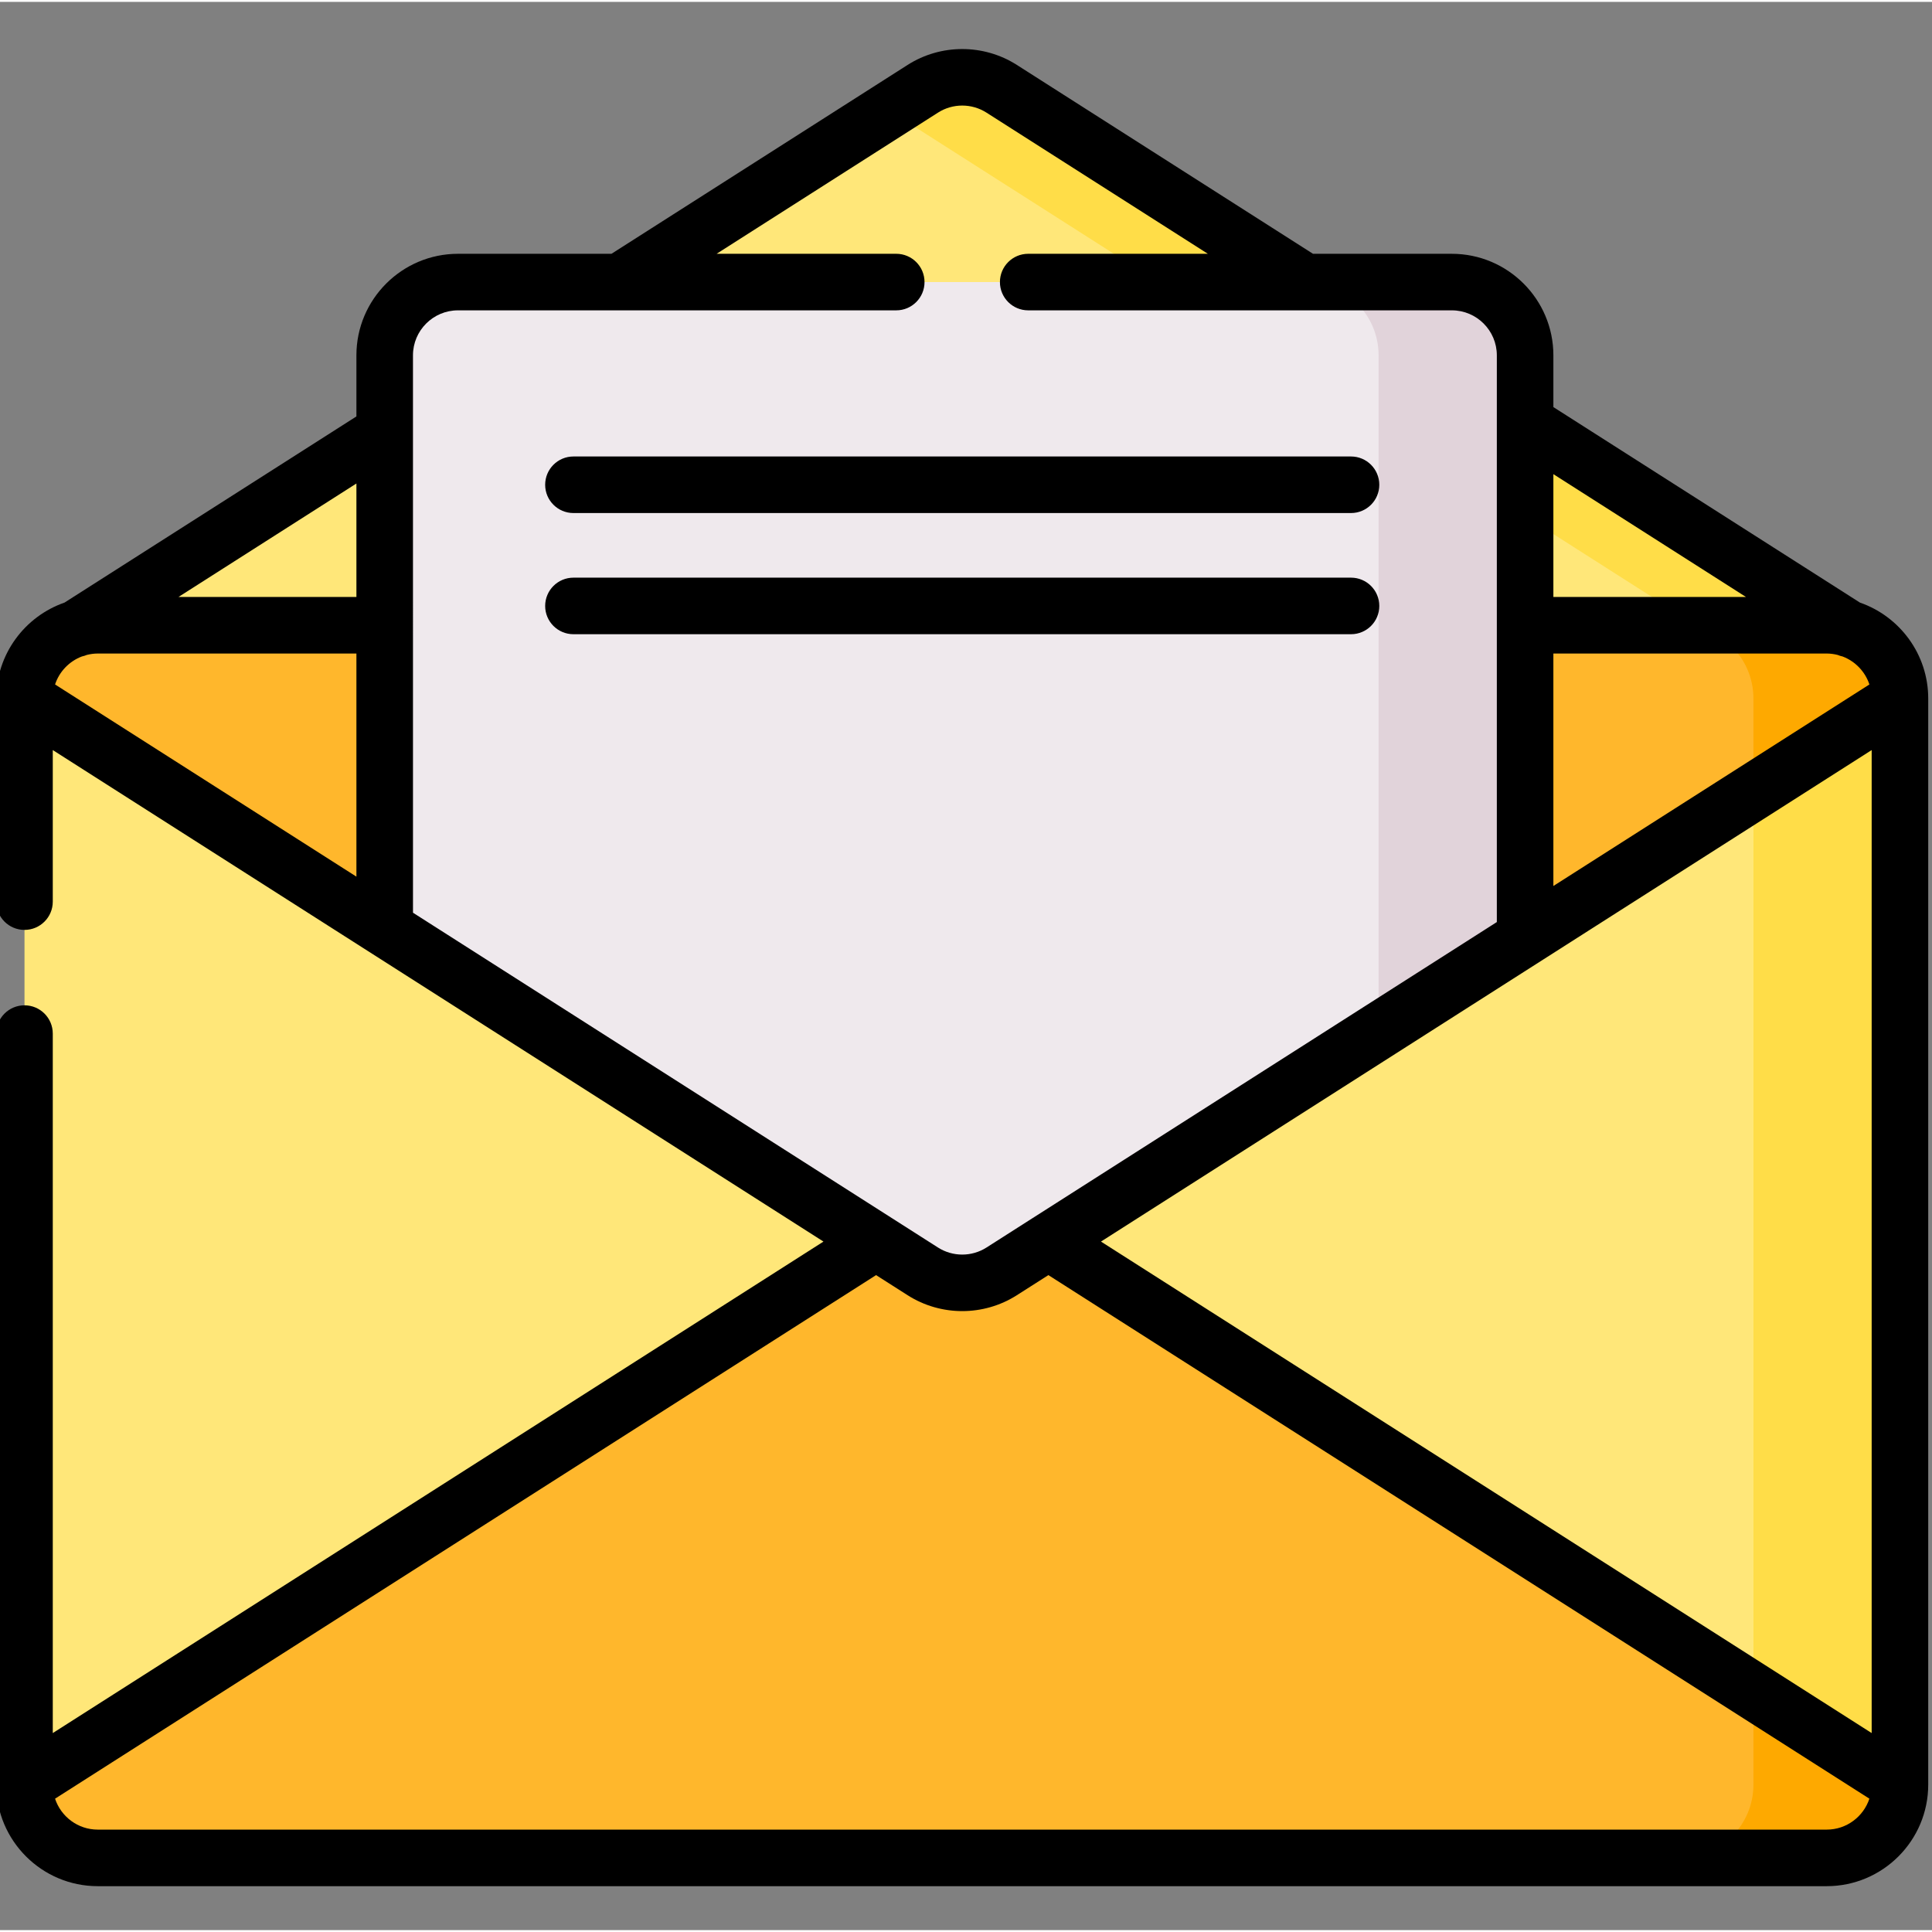
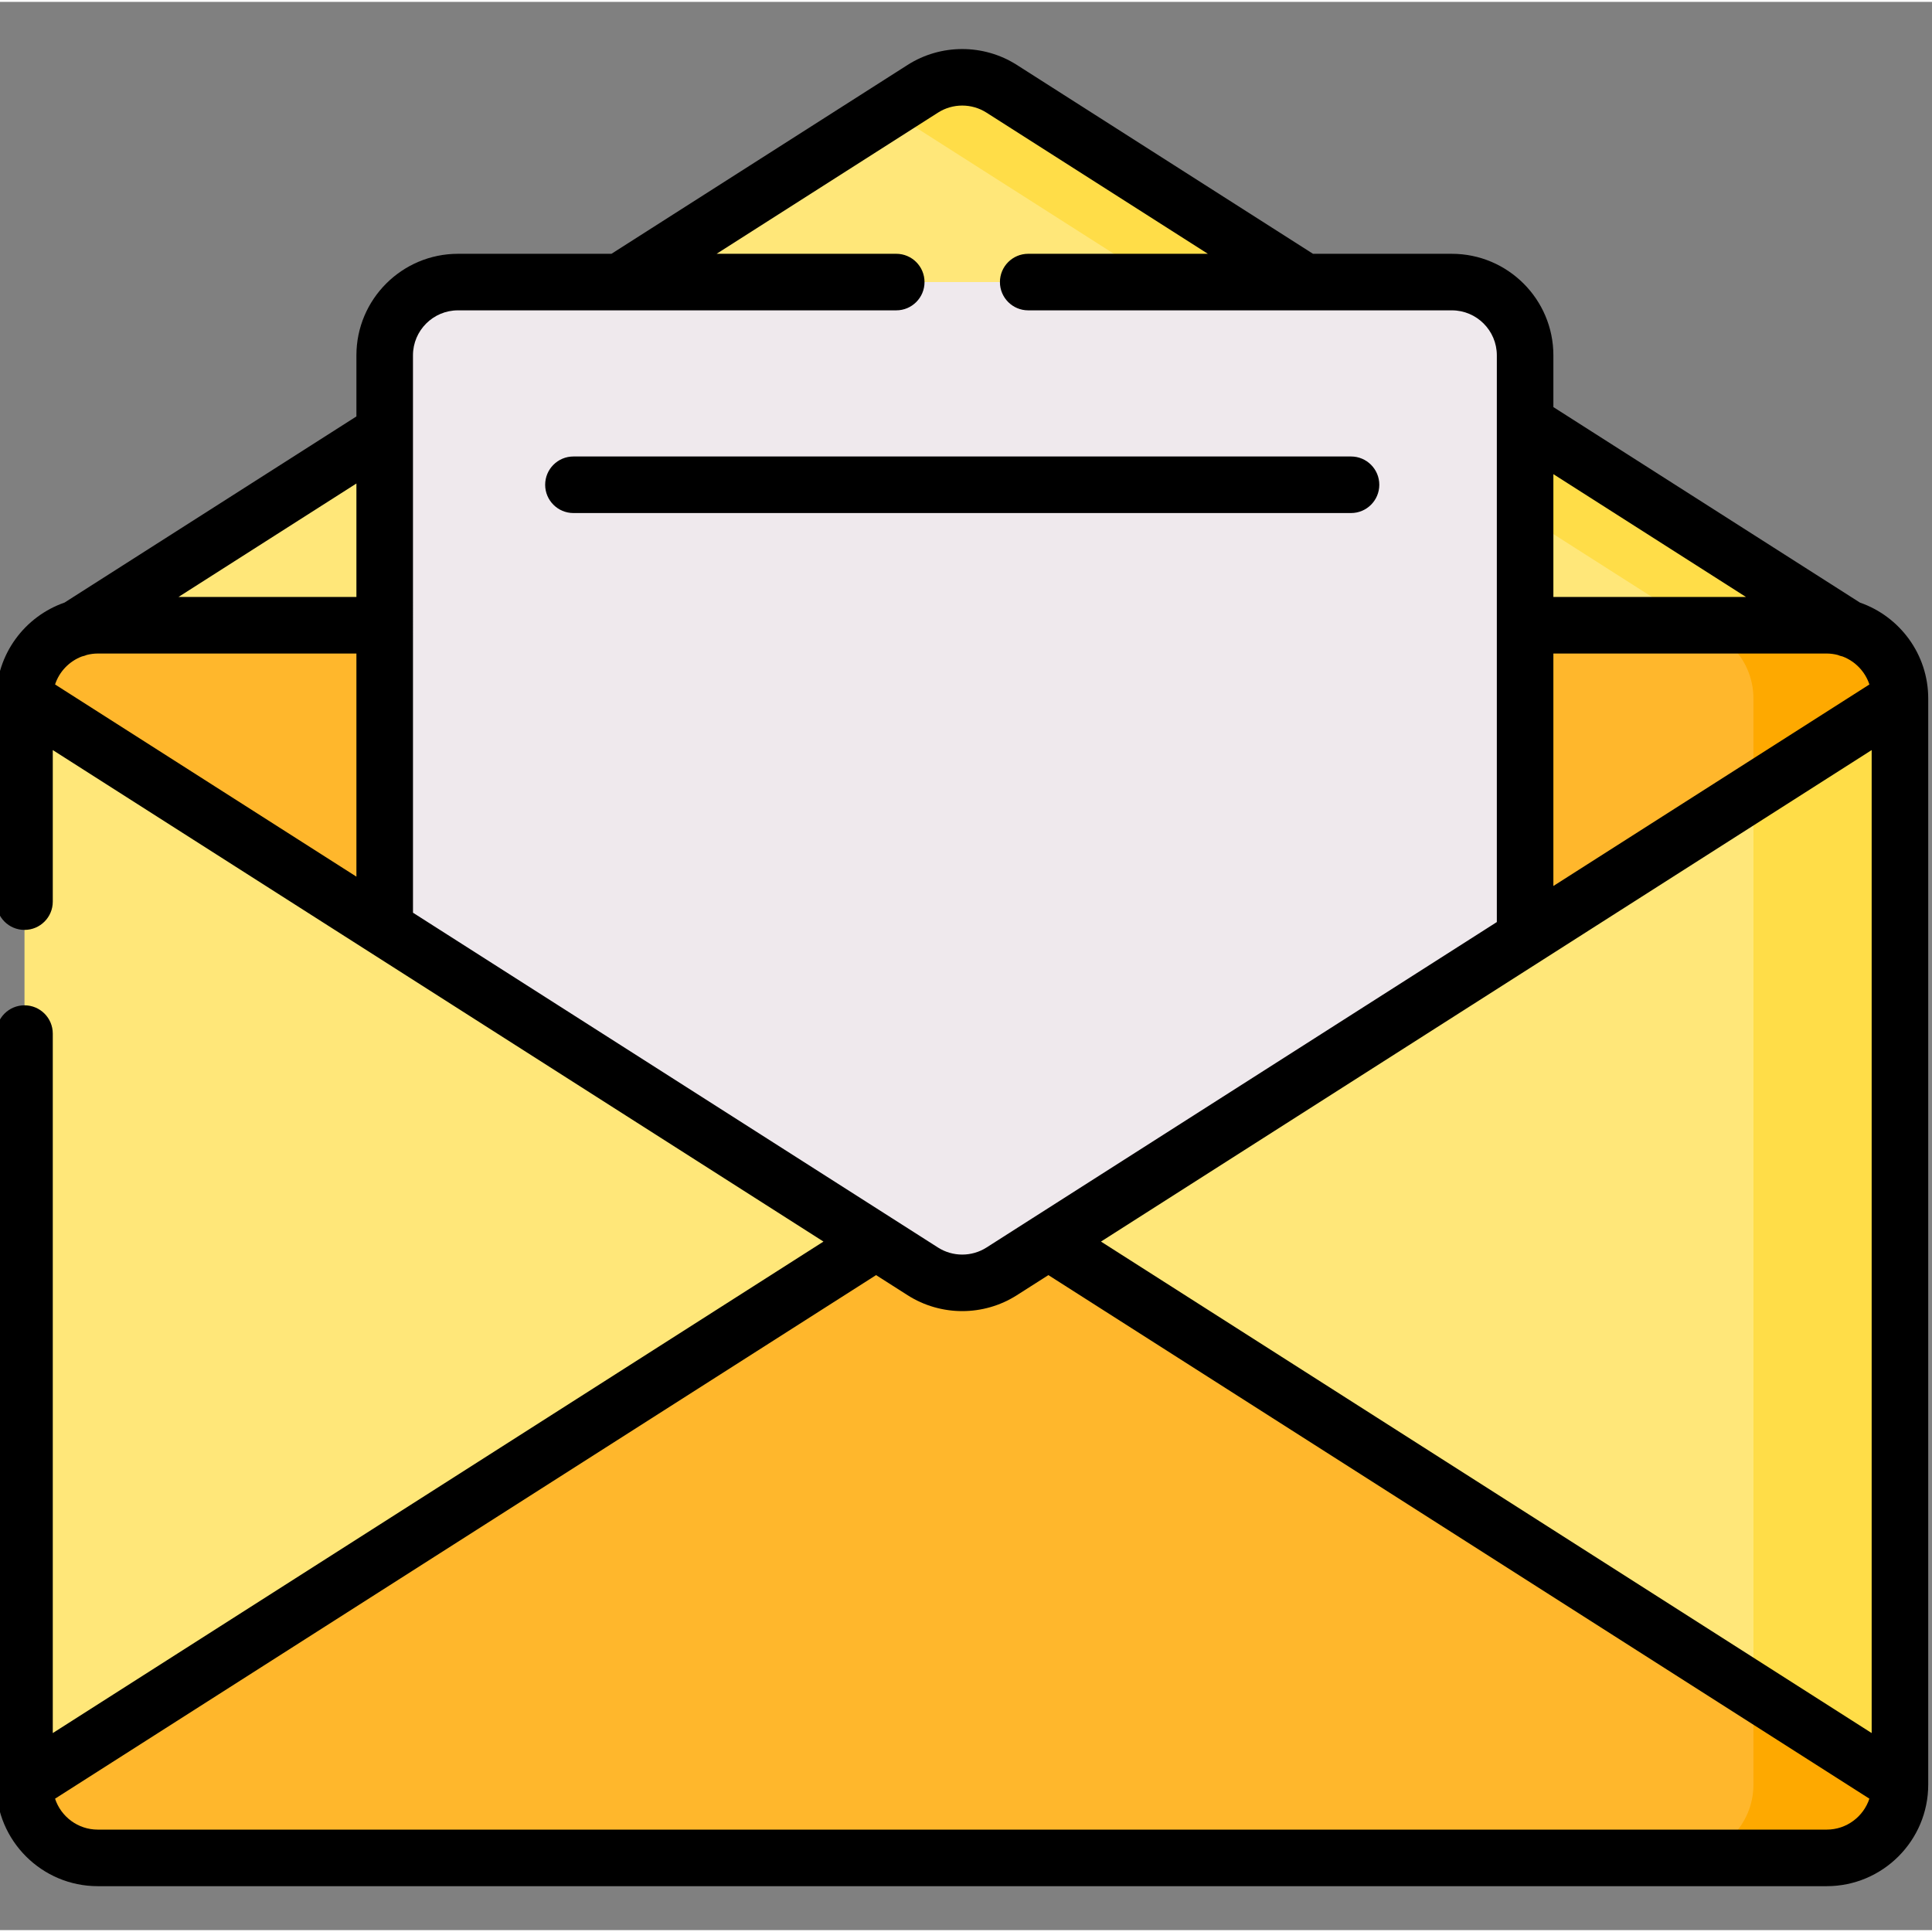
<svg xmlns="http://www.w3.org/2000/svg" height="511pt" viewBox="1 -12 511.999 511" width="511pt">
  <rect x="1" y="-12" width="511.999" height="511" fill="#808080" stroke="none" />
  <path d="m490.906 154.168-224.469-143.148c-6.367-4.059-14.508-4.059-20.875 0l-224.469 143.148zm0 0" fill="#ffe779" />
  <path d="m490.906 154.168-224.469-143.148c-6.367-4.059-14.508-4.059-20.875 0l-8.977 5.727 215.492 137.426h38.828zm0 0" fill="#ffdd48" />
  <path d="m485.09 479.859h-458.18c-10.723 0-19.418-8.691-19.418-19.414v-287.832c0-10.723 8.695-19.414 19.418-19.414h458.184c10.719 0 19.414 8.691 19.414 19.414v287.832c0 10.723-8.695 19.414-19.418 19.414zm0 0" fill="#ffe779" />
  <path d="m485.09 153.199h-38.828c10.723 0 19.414 8.691 19.414 19.414v287.832c0 10.723-8.691 19.418-19.414 19.418h38.828c10.723 0 19.418-8.691 19.418-19.418v-287.832c0-10.723-8.695-19.414-19.418-19.414zm0 0" fill="#ffdd48" />
  <path d="m266.438 308.625 238.07 151.82c0 10.723-8.695 19.414-19.418 19.414h-458.18c-10.723 0-19.418-8.691-19.418-19.414l238.07-151.82c6.367-4.059 14.508-4.059 20.875 0zm0 0" fill="#ffb72c" />
  <path d="m465.676 460.445c0 10.723-8.691 19.418-19.414 19.418h38.828c10.633 0 19.418-8.785 19.418-19.418l-38.832-24.762zm0 0" fill="#fea900" />
  <path d="m245.562 324.434-238.07-151.82c0-10.723 8.695-19.414 19.418-19.414h458.184c10.719 0 19.414 8.691 19.414 19.414l-238.07 151.82c-6.367 4.062-14.508 4.062-20.875 0zm0 0" fill="#ffb72c" />
  <path d="m504.508 172.613c0-10.723-8.695-19.414-19.418-19.414h-38.828c10.723 0 19.414 8.691 19.414 19.414v24.762zm0 0" fill="#fea900" />
  <path d="m385.754 62.254h-263.391c-10.723 0-19.414 8.691-19.414 19.414v151.82l142.613 90.945c6.367 4.062 14.508 4.062 20.875 0l138.73-88.469v-154.297c0-10.723-8.691-19.414-19.414-19.414zm0 0" fill="#efe9ed" />
-   <path d="m385.754 62.254h-38.828c10.723 0 19.414 8.691 19.414 19.414v179.059l38.828-24.762v-154.297c0-10.723-8.691-19.414-19.414-19.414zm0 0" fill="#e1d3da" />
  <path d="m493.906 147.195-81.246-51.812v-13.715c0-14.836-12.07-26.906-26.906-26.906h-36.793l-78.492-50.059c-8.789-5.605-20.148-5.605-28.938 0l-78.492 50.059h-40.676c-14.836 0-26.91 12.07-26.91 26.906v16.191l-77.359 49.336c-10.52 3.66-18.094 13.668-18.094 25.418v53.828c0 4.141 3.355 7.492 7.492 7.492 4.141 0 7.496-3.352 7.496-7.492v-40.164l204.242 130.254-204.242 130.25v-185.367c0-4.141-3.355-7.496-7.496-7.496-4.137 0-7.492 3.355-7.492 7.496v199.031c0 14.84 12.07 26.91 26.906 26.91h458.184c14.84 0 26.91-12.07 26.91-26.91v-287.832c0-11.75-7.574-21.758-18.094-25.418zm-201.137 169.336 204.242-130.254v260.504zm119.891-155.84h72.434c1.004 0 1.973.141 2.906.375.422.18.852.309 1.289.402 3.355 1.27 5.992 4 7.121 7.422l-83.75 53.406zm51.039-14.988h-51.039v-32.547zm-353.258-64.035c0-6.574 5.348-11.922 11.922-11.922h116.152c4.137 0 7.492-3.355 7.492-7.492 0-4.141-3.355-7.496-7.492-7.496h-47.605l58.68-37.418c3.895-2.484 8.926-2.484 12.82 0l58.68 37.418h-47.605c-4.141 0-7.496 3.355-7.496 7.496 0 4.137 3.355 7.492 7.496 7.492h73.246c.012 0 .027.004.039.004.016 0 .035-.004.047-.004h38.938c6.57 0 11.918 5.348 11.918 11.922v150.188l-123.062 78.48c-.012.008-.023.016-.039.023l-12.16 7.758c-3.895 2.48-8.926 2.48-12.82 0l-139.148-88.738zm-87.73 79.801c.438-.098.867-.223 1.289-.402.934-.234 1.902-.375 2.906-.375h68.547v59.129l-79.859-50.93c1.125-3.422 3.762-6.152 7.117-7.422zm72.742-15.766h-47.152l47.152-30.07zm389.641 326.664h-458.188c-5.27 0-9.746-3.445-11.316-8.195l217.578-138.754 8.363 5.332c4.395 2.805 9.434 4.207 14.469 4.207s10.074-1.402 14.469-4.207l8.363-5.332 217.574 138.75c-1.566 4.758-6.043 8.199-11.312 8.199zm0 0" />
  <path d="m152.965 123.461h206.07c4.141 0 7.492-3.355 7.492-7.492 0-4.141-3.352-7.496-7.492-7.496h-206.07c-4.137 0-7.492 3.355-7.492 7.496 0 4.137 3.352 7.492 7.492 7.492zm0 0" />
-   <path d="m152.965 155.574h206.07c4.141 0 7.492-3.355 7.492-7.492 0-4.141-3.352-7.496-7.492-7.496h-206.07c-4.137 0-7.492 3.355-7.492 7.496s3.352 7.492 7.492 7.492zm0 0" />
</svg>